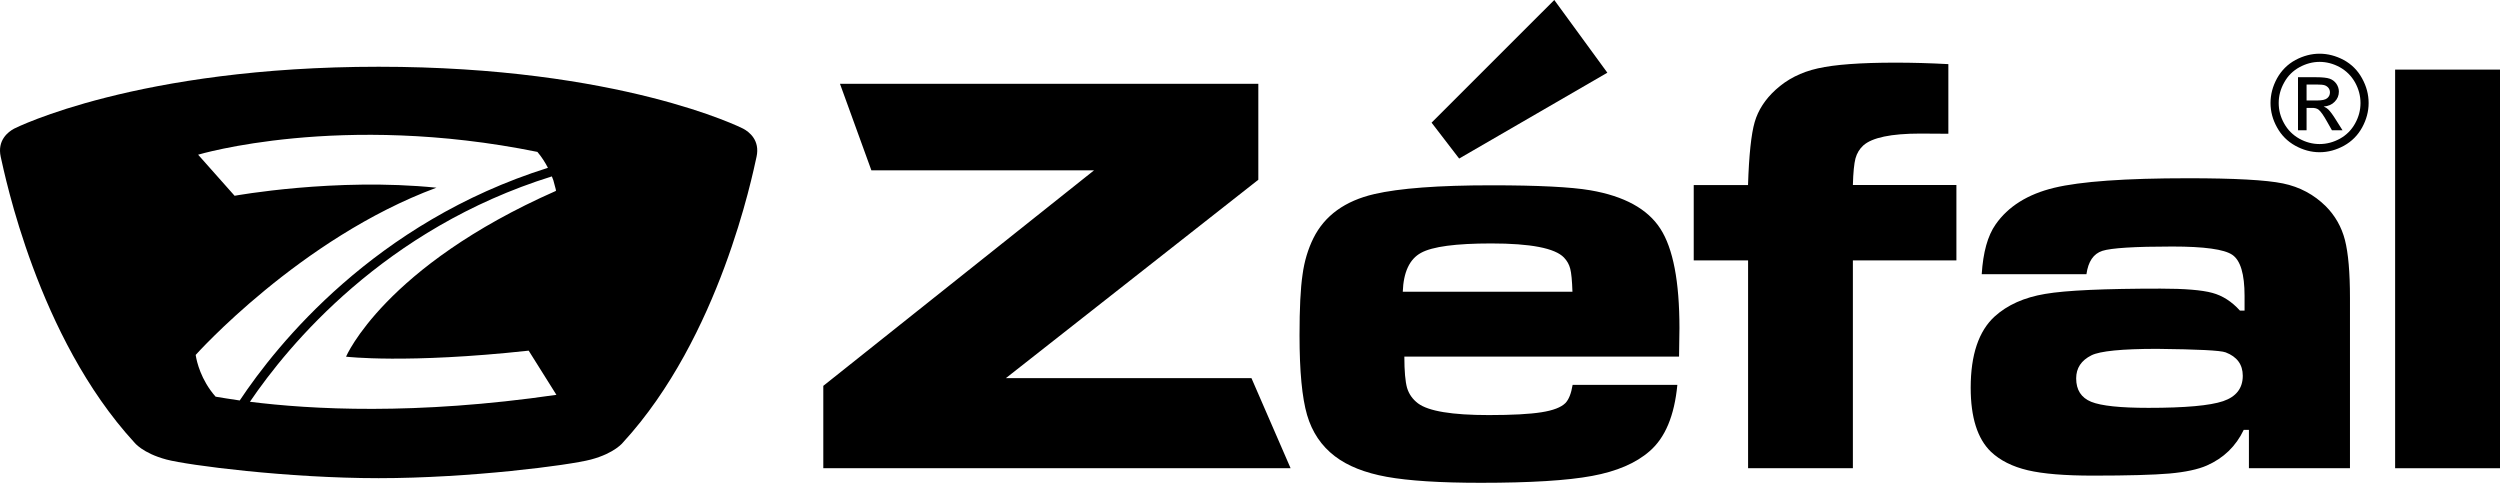
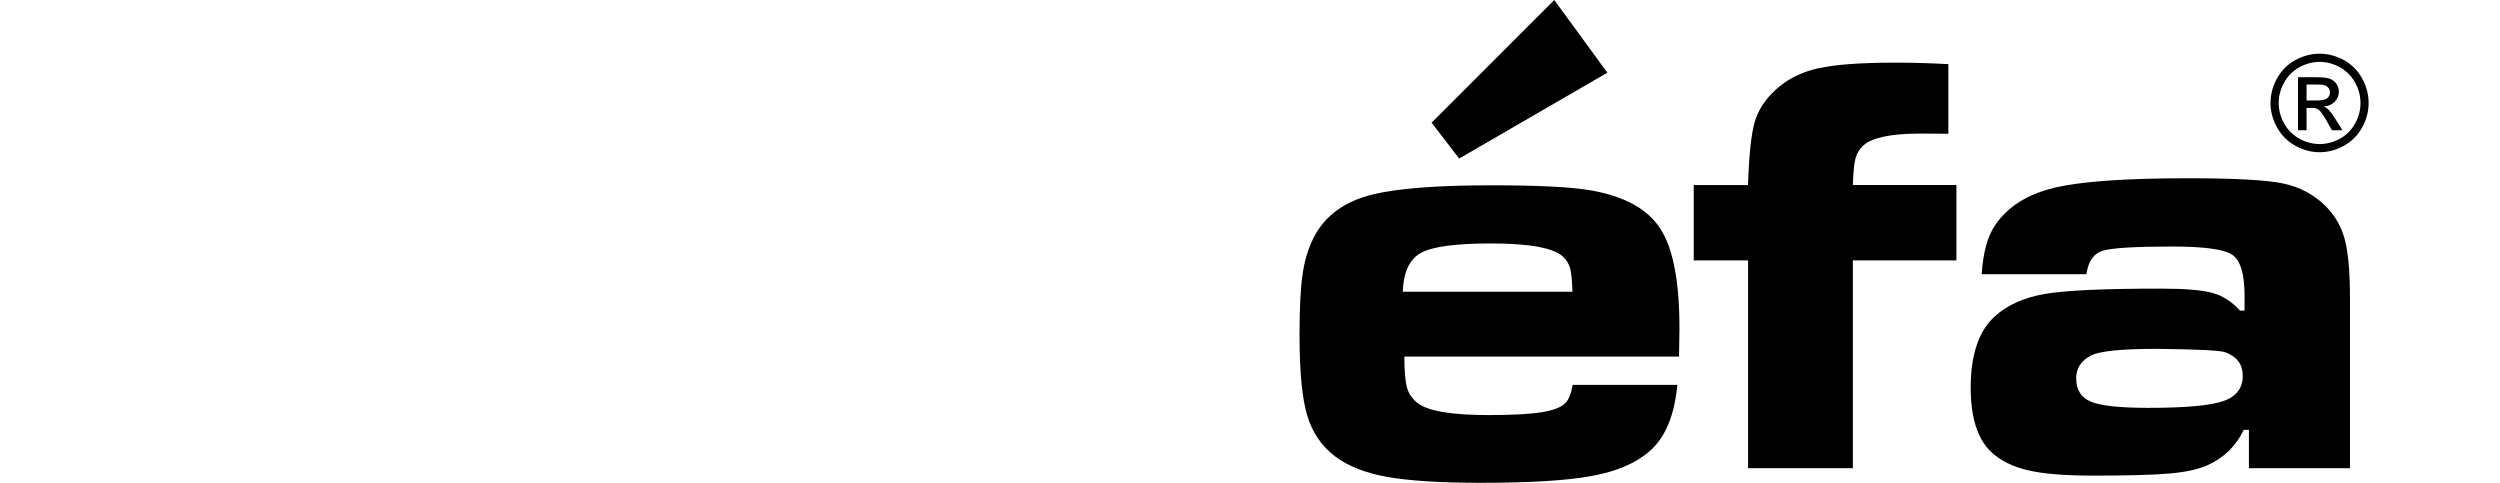
<svg xmlns="http://www.w3.org/2000/svg" version="1.1" id="Ebene_1" x="0px" y="0px" viewBox="0 0 100 19.312" style="enable-background:new 0 0 100 19.312;" xml:space="preserve">
  <g>
-     <polygon points="50.058,15.125 40.236,15.125 50.333,7.19 50.333,3.352 33.599,3.352 34.855,6.813 43.762,6.813    32.932,15.434 32.932,18.729 51.624,18.729  " />
    <path d="M62.905,15.395h4.189c-0.118,1.233-0.486,2.116-1.113,2.655c-0.542,0.474-1.31,0.805-2.298,0.987   c-0.994,0.185-2.476,0.275-4.455,0.275c-1.631,0-2.882-0.081-3.758-0.239c-0.872-0.158-1.565-0.433-2.074-0.823   c-0.542-0.413-0.912-0.965-1.113-1.65c-0.201-0.691-0.302-1.753-0.302-3.186c0-1.074,0.039-1.88,0.12-2.423   c0.071-0.54,0.22-1.029,0.436-1.466c0.45-0.902,1.262-1.49,2.435-1.762c1.004-0.233,2.566-0.351,4.685-0.351   c1.868,0,3.185,0.067,3.95,0.198c1.364,0.234,2.297,0.748,2.805,1.534c0.513,0.791,0.766,2.116,0.766,3.98   c0,0.178-0.006,0.559-0.016,1.141H56.174c0,0.583,0.038,0.997,0.108,1.248c0.075,0.25,0.221,0.456,0.436,0.62   c0.418,0.314,1.363,0.47,2.834,0.47c0.933,0,1.637-0.038,2.108-0.113c0.466-0.073,0.784-0.196,0.956-0.367   C62.753,15.981,62.848,15.739,62.905,15.395z M62.898,11.671c-0.014-0.445-0.044-0.751-0.088-0.919   c-0.042-0.169-0.125-0.317-0.251-0.45c-0.362-0.376-1.331-0.564-2.912-0.564c-1.414,0-2.35,0.125-2.806,0.376   c-0.457,0.249-0.702,0.766-0.73,1.556H62.898z" />
    <path d="M67.749,10.417V7.402h2.172c0.038-1.193,0.127-2.037,0.266-2.518c0.139-0.48,0.42-0.912,0.837-1.292   c0.457-0.42,1.018-0.707,1.689-0.857c0.669-0.152,1.703-0.229,3.107-0.229c0.666,0,1.37,0.019,2.114,0.059v2.785   c-0.544-0.005-0.918-0.007-1.121-0.007c-1.169,0-1.927,0.16-2.28,0.474c-0.154,0.141-0.257,0.313-0.315,0.522   c-0.054,0.21-0.09,0.563-0.103,1.062h4.141v3.014h-4.141v8.312h-4.192v-8.312H67.749z" />
    <path d="M83.458,10.967h-4.189c0.055-0.876,0.238-1.537,0.556-1.99c0.503-0.721,1.285-1.21,2.341-1.465   c1.059-0.255,2.846-0.382,5.364-0.382c1.85,0,3.114,0.069,3.786,0.207c0.675,0.139,1.244,0.446,1.72,0.917   c0.37,0.374,0.626,0.823,0.761,1.343c0.134,0.524,0.202,1.298,0.202,2.319v6.813h-4.042v-1.534h-0.208   c-0.311,0.651-0.801,1.129-1.474,1.425c-0.353,0.156-0.856,0.263-1.495,0.321c-0.641,0.055-1.661,0.084-3.061,0.084   c-1.129,0-1.996-0.071-2.608-0.215c-0.61-0.144-1.102-0.389-1.474-0.74c-0.54-0.522-0.809-1.377-0.809-2.562   c0-1.317,0.322-2.268,0.96-2.85c0.511-0.462,1.182-0.761,2.015-0.901c0.834-0.144,2.377-0.212,4.616-0.212   c0.966,0,1.655,0.056,2.073,0.17c0.41,0.11,0.779,0.347,1.105,0.708h0.186v-0.589   c0-0.871-0.163-1.419-0.49-1.641c-0.321-0.221-1.125-0.332-2.4-0.332c-1.509,0-2.441,0.059-2.798,0.173   C83.739,10.149,83.528,10.46,83.458,10.967z M86.283,13.954c-1.411,0-2.285,0.089-2.624,0.258   c-0.411,0.205-0.612,0.512-0.612,0.924c0,0.46,0.2,0.772,0.601,0.936c0.4,0.162,1.163,0.242,2.289,0.242   c1.468,0,2.46-0.089,2.987-0.267c0.523-0.177,0.787-0.517,0.787-1.016c0-0.453-0.232-0.763-0.684-0.936   C88.82,14.016,87.905,13.972,86.283,13.954z" />
-     <path d="M95.805,2.784H100v15.945h-4.195V2.784z" />
    <g>
      <path d="M92.783,2.148c0.329,0,0.654,0.085,0.968,0.252c0.312,0.171,0.557,0.415,0.73,0.731    c0.176,0.318,0.264,0.645,0.264,0.99c0,0.336-0.088,0.665-0.259,0.977c-0.174,0.315-0.412,0.555-0.725,0.73    c-0.312,0.171-0.635,0.261-0.979,0.261c-0.337,0-0.662-0.09-0.972-0.261c-0.312-0.175-0.554-0.415-0.727-0.73    c-0.176-0.313-0.262-0.642-0.262-0.977c0-0.344,0.088-0.672,0.262-0.99c0.178-0.316,0.422-0.561,0.736-0.731    C92.133,2.233,92.454,2.148,92.783,2.148z M92.783,2.475c-0.27,0-0.541,0.07-0.804,0.213    c-0.26,0.143-0.465,0.344-0.61,0.609C91.22,3.561,91.148,3.834,91.148,4.122c0,0.283,0.07,0.553,0.217,0.815    c0.144,0.261,0.347,0.462,0.605,0.609c0.261,0.144,0.531,0.216,0.812,0.216c0.284,0,0.556-0.072,0.818-0.216    c0.26-0.146,0.46-0.347,0.605-0.609c0.145-0.262,0.215-0.532,0.215-0.815c0-0.288-0.072-0.561-0.218-0.826    c-0.149-0.264-0.355-0.466-0.612-0.609C93.329,2.545,93.058,2.475,92.783,2.475z M91.92,5.209V3.089h0.729    c0.249,0,0.427,0.02,0.54,0.059c0.111,0.04,0.199,0.108,0.267,0.204c0.065,0.098,0.099,0.203,0.099,0.311    c0,0.157-0.055,0.291-0.167,0.405c-0.11,0.116-0.258,0.18-0.441,0.193c0.077,0.033,0.137,0.07,0.18,0.113    c0.086,0.083,0.19,0.225,0.312,0.423l0.261,0.413H93.277l-0.187-0.331c-0.147-0.265-0.264-0.43-0.351-0.496    c-0.065-0.048-0.157-0.071-0.277-0.067h-0.199v0.895H91.92z M92.263,4.019h0.416    c0.201,0,0.337-0.03,0.408-0.09c0.074-0.06,0.111-0.137,0.111-0.233c0-0.066-0.018-0.119-0.052-0.17    c-0.036-0.05-0.084-0.085-0.145-0.111c-0.063-0.025-0.179-0.035-0.347-0.035h-0.391V4.019z" />
    </g>
    <g>
      <path d="M57.263,4.906L62.171,0l2.123,2.908l-5.928,3.434L57.263,4.906z" />
    </g>
  </g>
-   <path d="M29.726,5.146c-0.051-0.028-4.936-2.476-14.58-2.476C5.5,2.67,0.619,5.118,0.565,5.146  c-0.243,0.13-0.682,0.468-0.536,1.128c0.164,0.717,1.472,7.206,5.341,11.42c0,0,0.324,0.431,1.29,0.688  c0.857,0.228,4.845,0.745,8.486,0.745c3.644,0,7.631-0.517,8.489-0.745c0.965-0.257,1.289-0.688,1.289-0.688  c3.868-4.214,5.178-10.703,5.337-11.42C30.407,5.613,29.971,5.276,29.726,5.146z M8.624,15.867  c-0.595-0.673-0.755-1.42-0.788-1.62l-0.009-0.05c0,0,4.176-4.667,9.63-6.689  c-4.045-0.411-8.073,0.323-8.073,0.323L7.925,6.188c0,0,5.694-1.712,13.571-0.112  c0.18,0.213,0.315,0.431,0.421,0.637c-6.924,2.177-10.841,7.07-12.328,9.306  C9.197,15.962,8.869,15.908,8.624,15.867z M9.997,16.071c1.531-2.256,5.378-6.926,12.077-9.015  c0.018,0.05,0.04,0.103,0.059,0.152l0.097,0.362c0.005,0.027,0.009,0.046,0.009,0.065  c-6.868,3.029-8.398,6.632-8.398,6.632s2.417,0.29,7.306-0.241l1.109,1.767  C16.59,16.617,12.421,16.375,9.997,16.071z" />
</svg>